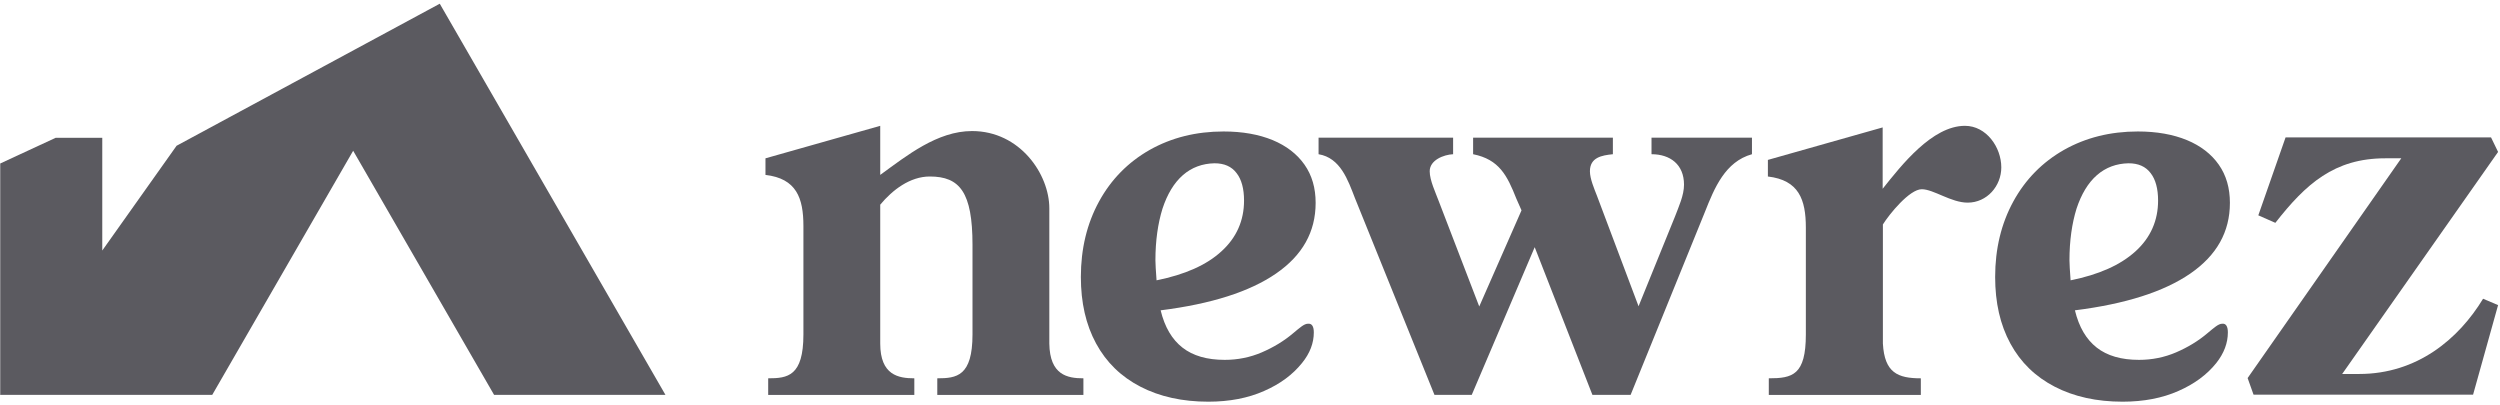
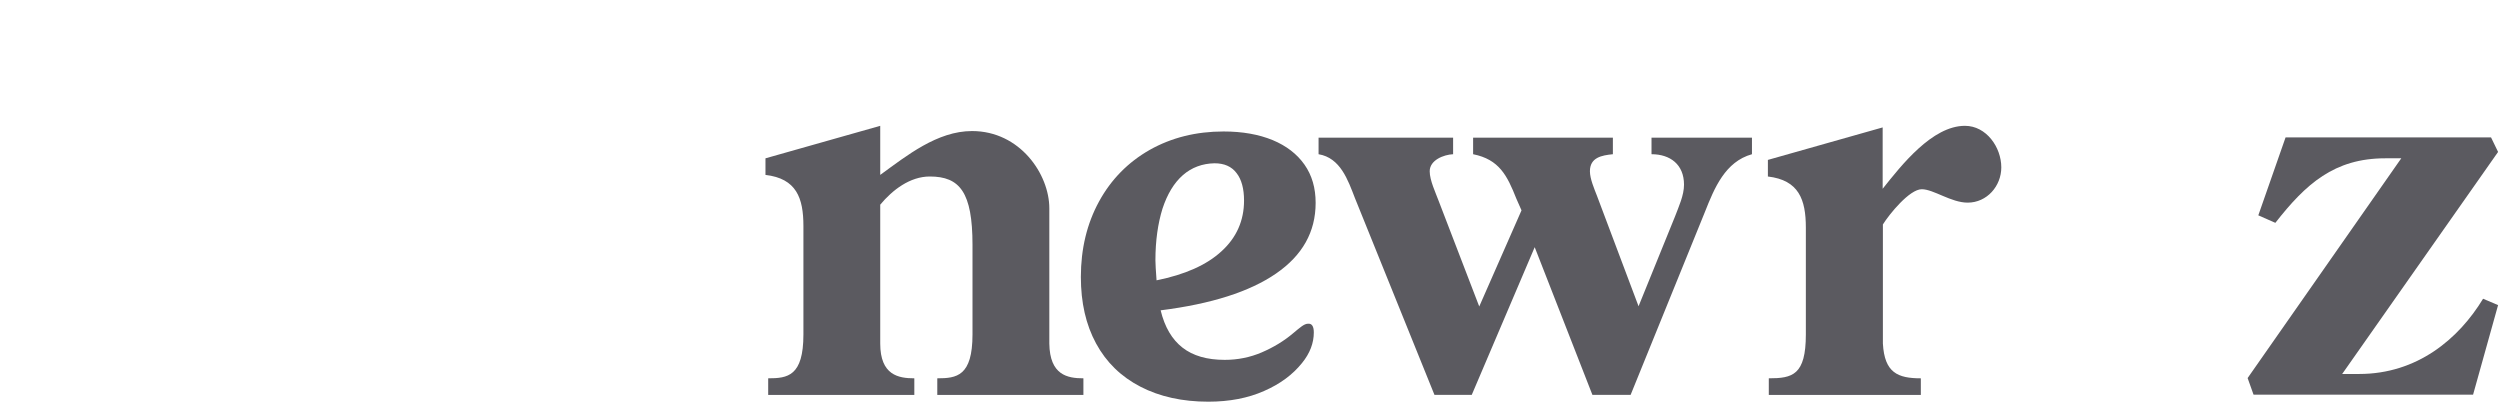
<svg xmlns="http://www.w3.org/2000/svg" width="185" height="30" viewBox="0 0 185 30" fill="none">
-   <path d="M32.542 0.275L13.067 10.786L7.568 18.539V10.197H4.12L0.017 12.098V29.201L0 29.218H15.707L26.134 11.156L36.561 29.218H49.242L32.542 0.275Z" fill="#5B5A60" />
  <path d="M65.137 25.422C65.137 27.76 66.483 27.995 67.66 27.995V29.223H56.846V27.995C58.276 27.995 59.453 27.844 59.453 24.749V16.727C59.453 14.642 58.932 13.212 56.645 12.943V11.716L65.137 9.311V12.943C67.105 11.514 69.359 9.698 71.932 9.698C75.48 9.698 77.65 12.893 77.65 15.416V25.422C77.683 27.76 78.995 27.995 80.172 27.995V29.223H69.359V27.995C70.788 27.995 71.965 27.844 71.965 24.749V18.123C71.965 14.222 71.024 13.061 68.804 13.061C67.341 13.061 66.046 14.053 65.137 15.146V25.422Z" fill="#5B5A60" />
  <path d="M87.535 12.958C86.88 13.53 86.375 14.37 86.022 15.447C85.686 16.54 85.501 17.801 85.501 19.264C85.501 19.533 85.534 20.038 85.585 20.744C87.67 20.324 89.284 19.617 90.394 18.592C91.504 17.582 92.059 16.321 92.059 14.841C92.059 13.967 91.874 13.277 91.504 12.806C91.135 12.319 90.596 12.083 89.873 12.083C88.982 12.1 88.191 12.386 87.535 12.958ZM97.222 24.596C97.222 25.386 96.936 26.143 96.348 26.866C95.658 27.724 94.733 28.413 93.539 28.934C92.362 29.456 90.983 29.725 89.419 29.725C87.502 29.725 85.82 29.355 84.391 28.615C82.961 27.875 81.868 26.815 81.111 25.419C80.354 24.024 79.984 22.392 79.984 20.492C79.984 18.407 80.438 16.54 81.33 14.909C82.221 13.277 83.482 11.999 85.08 11.091C86.695 10.183 88.511 9.729 90.546 9.729C91.942 9.729 93.153 9.947 94.178 10.368C95.187 10.788 95.978 11.394 96.533 12.184C97.088 12.975 97.357 13.916 97.357 15.009C97.357 17.162 96.382 18.894 94.431 20.24C92.48 21.585 89.638 22.493 85.887 22.964C86.19 24.209 86.728 25.117 87.502 25.722C88.275 26.328 89.318 26.63 90.63 26.63C91.588 26.63 92.513 26.445 93.371 26.076C94.229 25.706 95.019 25.235 95.709 24.646C95.927 24.461 96.129 24.293 96.314 24.158C96.499 24.024 96.65 23.956 96.785 23.956C97.071 23.923 97.222 24.142 97.222 24.596Z" fill="#5B5A60" />
  <path d="M133.633 24.749V16.845C133.633 14.76 133.111 13.33 130.824 13.061V11.833L139.317 9.429V13.969C140.696 12.237 142.983 9.311 145.405 9.311C146.986 9.311 148.096 10.892 148.096 12.388C148.096 13.767 147.036 14.995 145.607 14.995C144.379 14.995 143.084 14.003 142.21 14.003C141.302 14.003 139.805 15.853 139.334 16.61V25.422C139.452 27.591 140.444 27.995 142.142 27.995V29.223H130.891V27.995C132.641 27.995 133.633 27.76 133.633 24.749Z" fill="#5B5A60" />
-   <path d="M155.175 12.958C154.519 13.53 154.015 14.37 153.661 15.447C153.325 16.54 153.14 17.801 153.14 19.264C153.14 19.533 153.174 20.038 153.224 20.744C155.309 20.324 156.907 19.617 158.035 18.592C159.144 17.582 159.698 16.321 159.698 14.841C159.698 13.967 159.514 13.277 159.144 12.806C158.774 12.319 158.235 12.083 157.513 12.083C156.621 12.1 155.83 12.386 155.175 12.958ZM164.862 24.596C164.862 25.386 164.576 26.143 164.004 26.866C163.315 27.724 162.389 28.413 161.196 28.934C160.018 29.456 158.639 29.725 157.075 29.725C155.158 29.725 153.476 29.355 152.047 28.615C150.617 27.875 149.524 26.815 148.767 25.419C148.011 24.024 147.641 22.392 147.641 20.492C147.641 18.407 148.095 16.54 148.986 14.909C149.877 13.277 151.139 11.999 152.736 11.091C154.351 10.183 156.167 9.729 158.202 9.729C159.597 9.729 160.809 9.947 161.834 10.368C162.844 10.788 163.635 11.394 164.189 12.184C164.744 12.975 165.013 13.916 165.013 15.009C165.013 17.162 164.037 18.894 162.088 20.24C160.136 21.585 157.294 22.493 153.544 22.964C153.846 24.209 154.385 25.117 155.158 25.722C155.931 26.328 156.974 26.63 158.286 26.63C159.245 26.63 160.169 26.445 161.028 26.076C161.886 25.706 162.676 25.235 163.364 24.646C163.584 24.461 163.785 24.293 163.97 24.158C164.155 24.024 164.307 23.956 164.441 23.956C164.71 23.923 164.862 24.142 164.862 24.596Z" fill="#5B5A60" />
  <path d="M184.858 11.243L173.321 27.674H174.582C178.854 27.674 181.932 25.101 183.748 22.107L184.858 22.578L183.008 29.204H166.762L166.324 27.976L177.694 11.714H176.516C172.732 11.714 170.63 13.614 168.376 16.49L167.115 15.935L169.133 10.166H184.336L184.858 11.243Z" fill="#5B5A60" />
  <path d="M122.212 10.185V11.412C123.591 11.412 124.617 12.169 124.617 13.666C124.617 14.456 124.23 15.28 123.944 16.037L121.253 22.663L118.176 14.49C117.974 13.969 117.654 13.229 117.654 12.674C117.654 11.648 118.529 11.496 119.353 11.412V10.185H109.01V11.412C110.944 11.799 111.533 12.993 112.206 14.692L112.592 15.566L109.464 22.68L106.471 14.894C106.235 14.255 105.798 13.347 105.798 12.674C105.798 11.85 106.824 11.446 107.53 11.412V10.185H97.574V11.412C99.189 11.681 99.744 13.313 100.265 14.658L106.151 29.222H108.909L113.568 18.291L117.839 29.222H120.665L126.164 15.684C126.87 13.902 127.661 11.967 129.645 11.412V10.185H122.212Z" fill="#5B5A60" />
</svg>